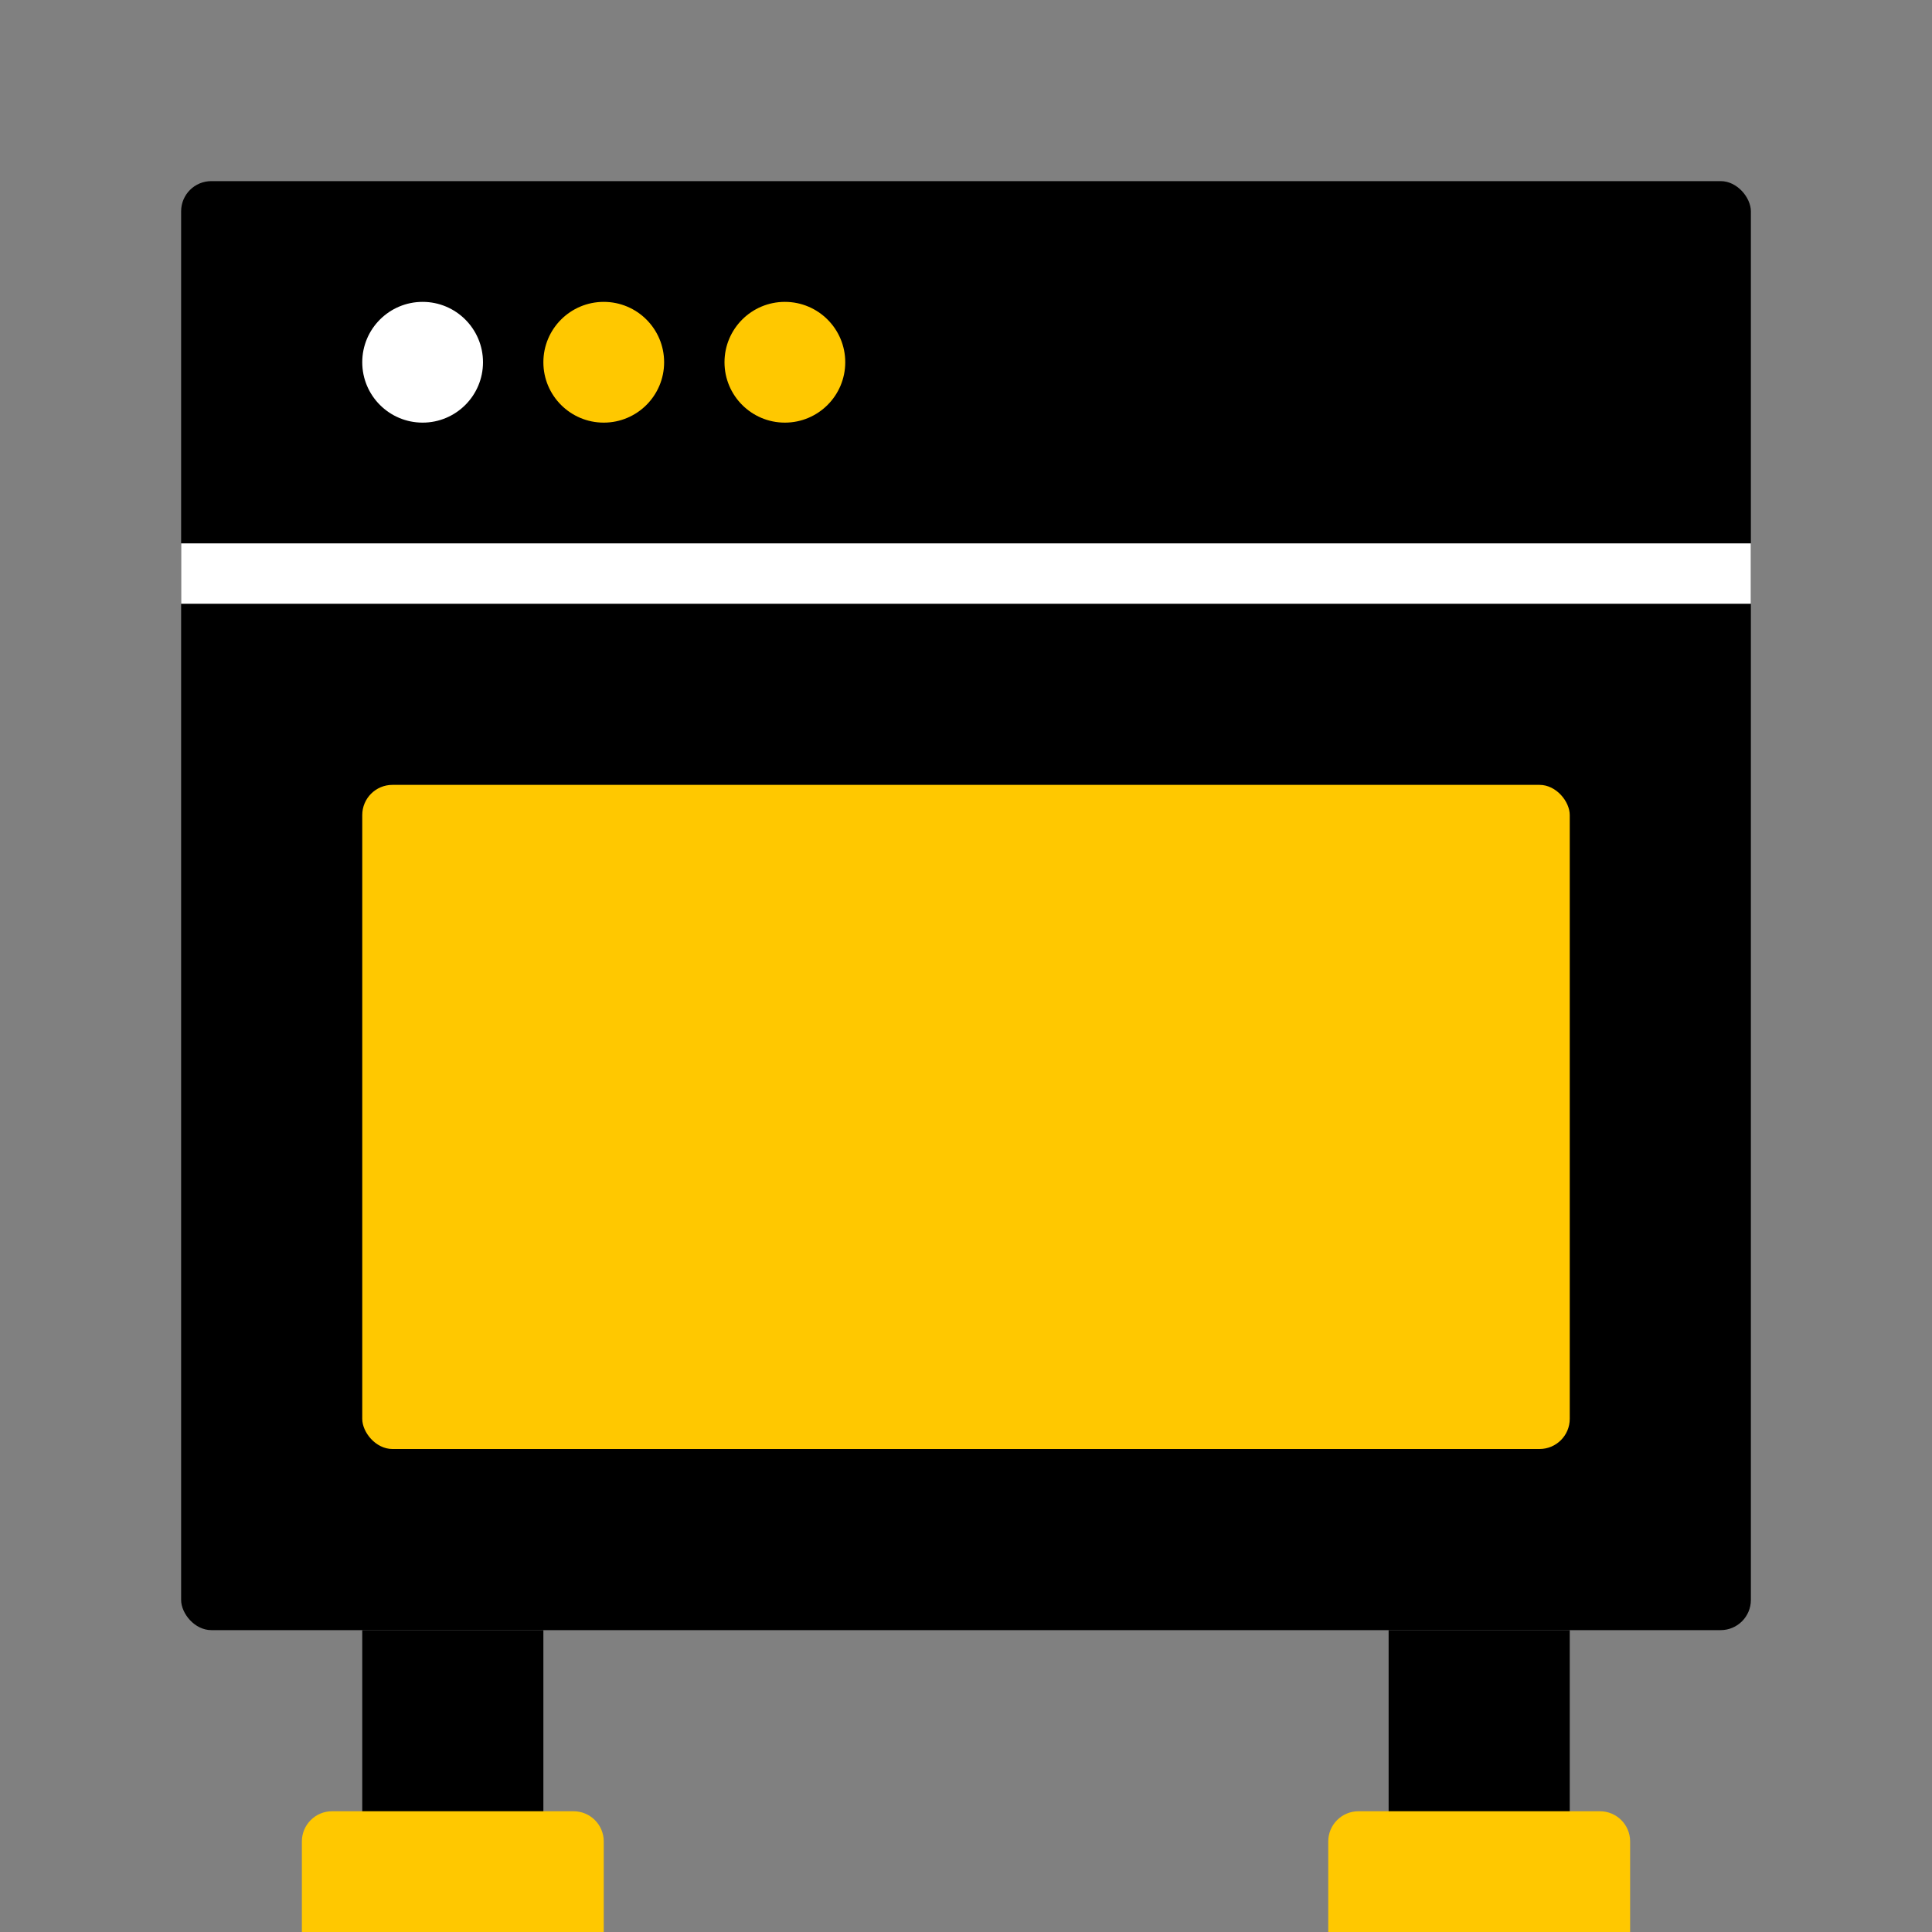
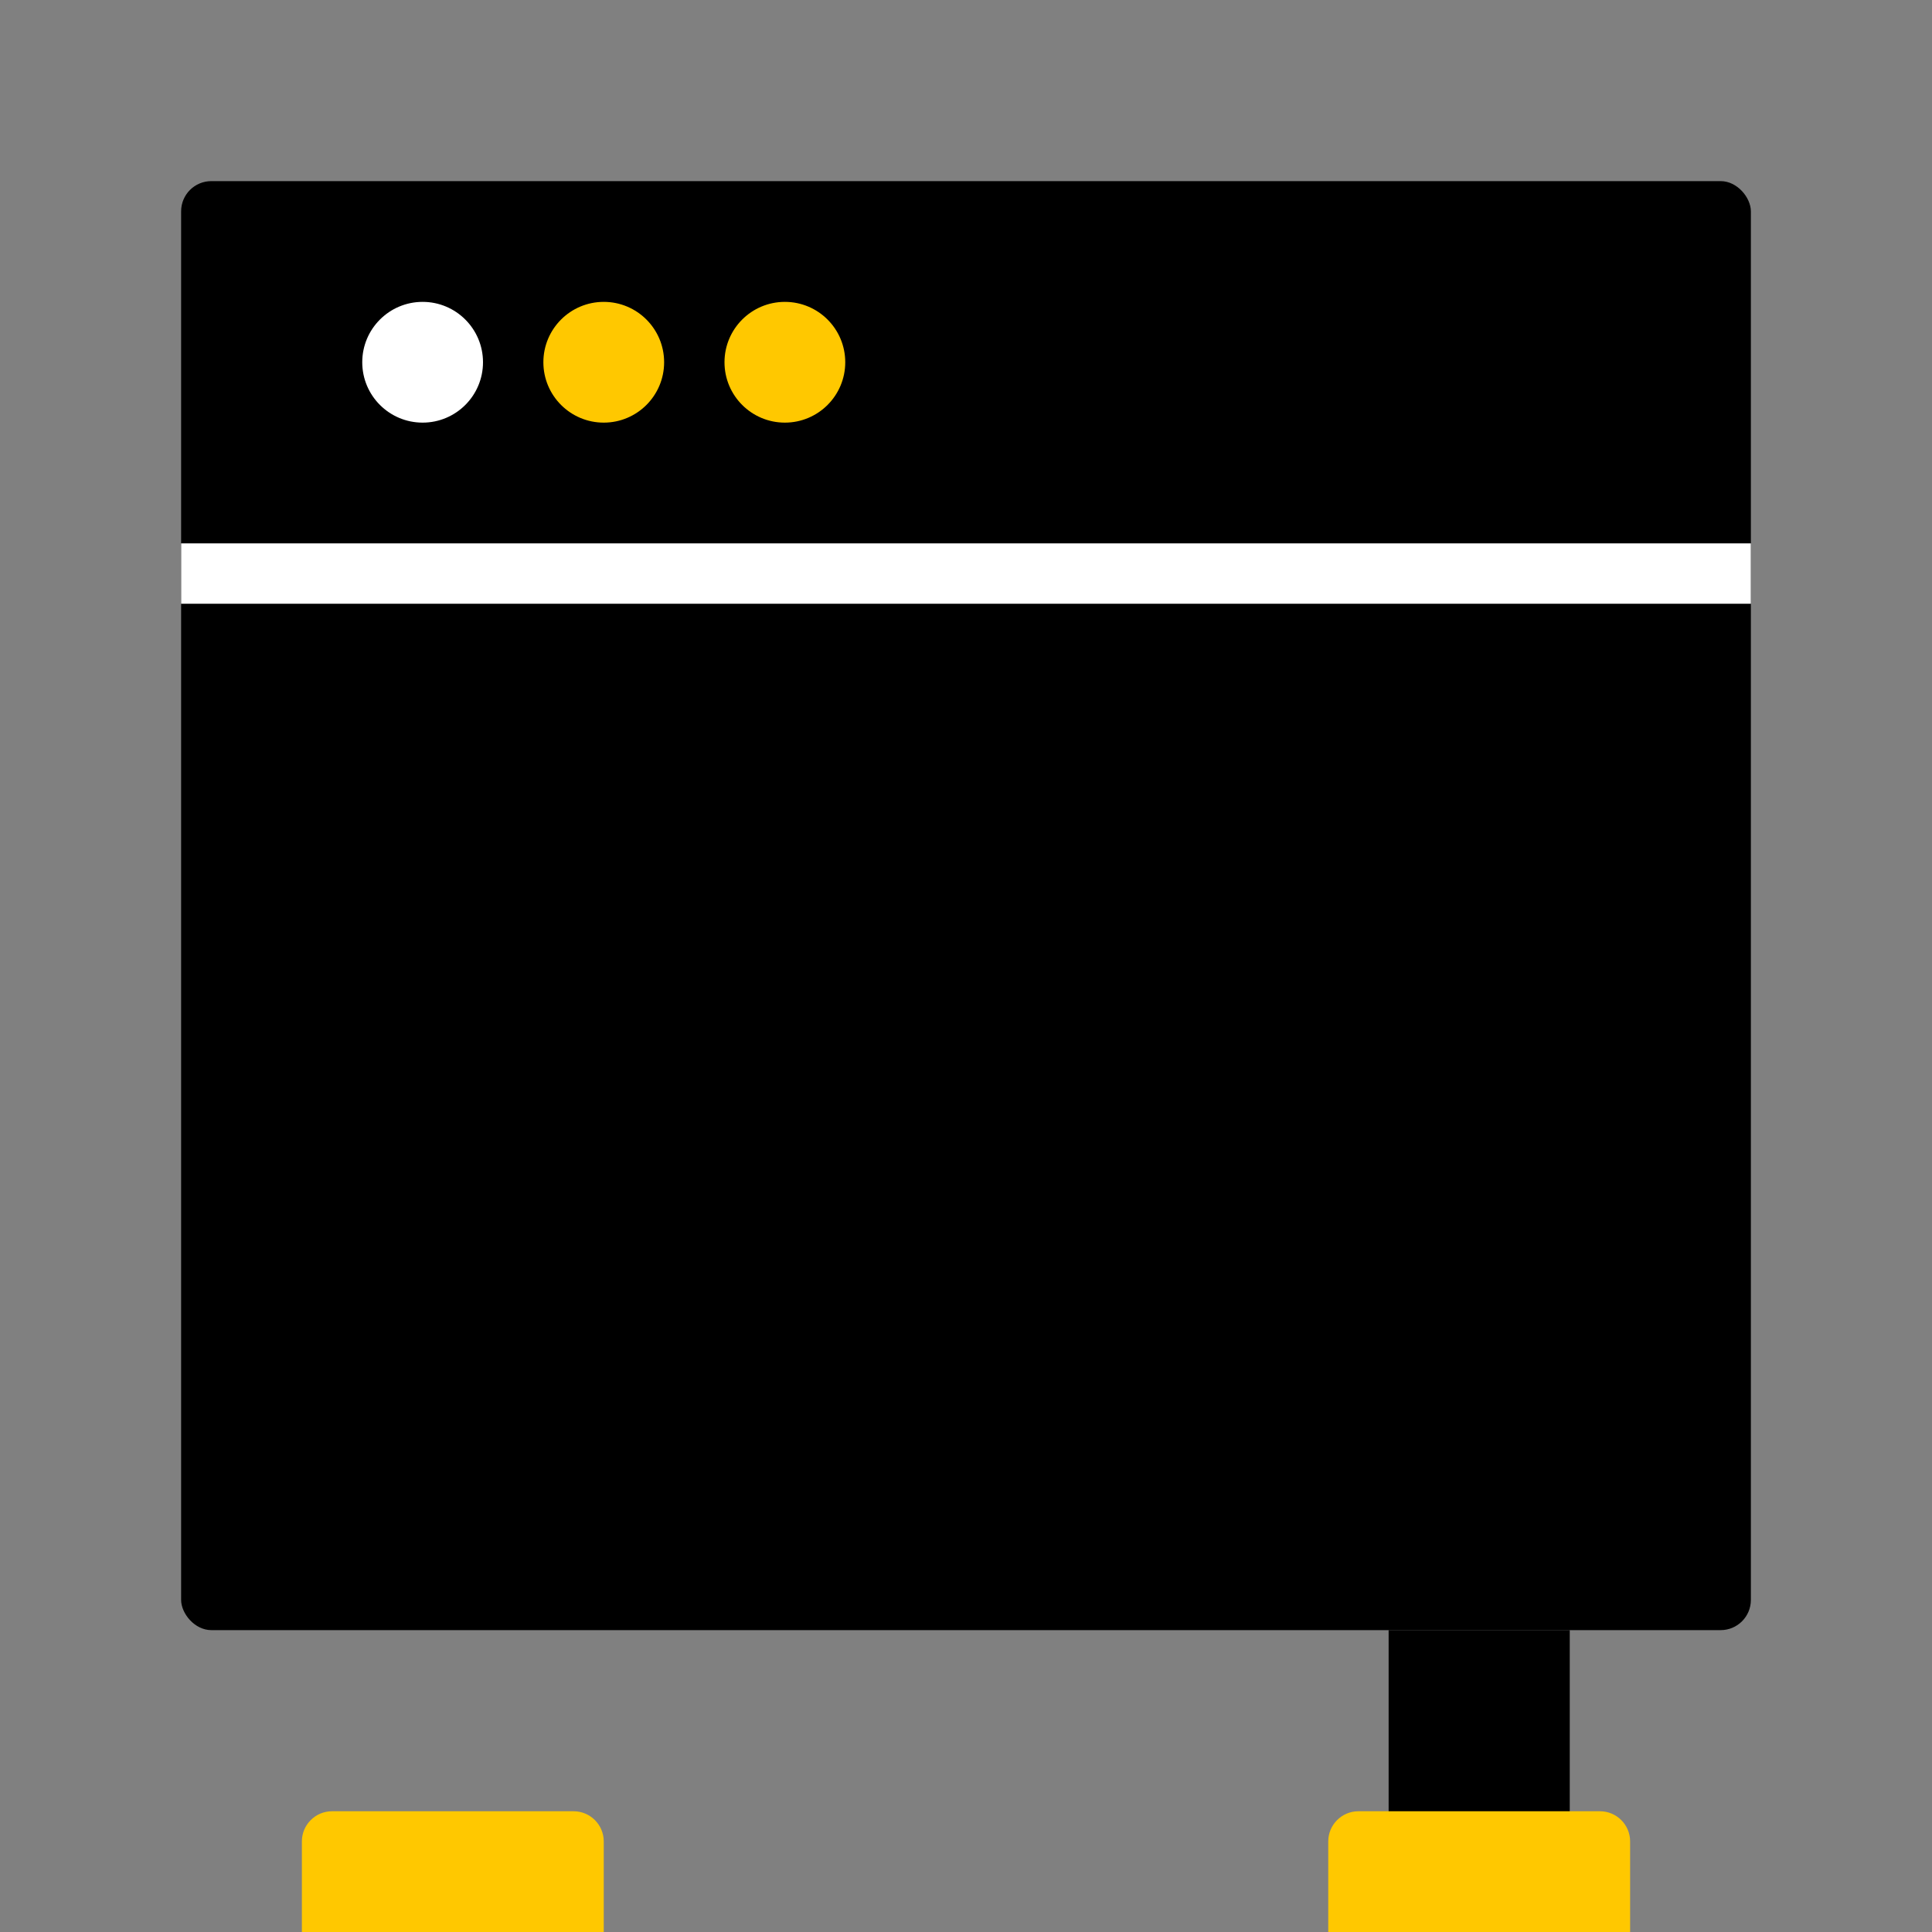
<svg xmlns="http://www.w3.org/2000/svg" width="32" height="32" viewBox="0 0 32 32" fill="none">
  <rect x="0" y="0" width="32" height="32" fill="#808080" stroke="none" />
  <rect x="3" y="3" width="26" height="24" rx="0.5" fill="black" />
-   <path d="M6 27H9V30.5C9 30.776 8.776 31 8.5 31H6.5C6.224 31 6 30.776 6 30.5V27Z" fill="black" />
  <path d="M5 32H10V30.5C10 30.224 9.776 30 9.5 30H5.5C5.224 30 5 30.224 5 30.5V32Z" fill="#FFC800" />
  <path d="M23 27H26V30.5C26 30.776 25.776 31 25.5 31H23.5C23.224 31 23 30.776 23 30.5V27Z" fill="black" />
  <circle cx="10" cy="6" r="1" fill="#FFC800" />
  <circle cx="7" cy="6" r="1" fill="white" />
  <circle cx="13" cy="6" r="1" fill="#FFC800" />
-   <rect x="6" y="13" width="20" height="11" rx="0.5" fill="#FFC800" />
  <rect x="3" y="9" width="26" height="1" fill="white" />
  <path d="M22 32H27V30.5C27 30.224 26.776 30 26.5 30H22.5C22.224 30 22 30.224 22 30.5V32Z" fill="#FFC800" />
</svg>